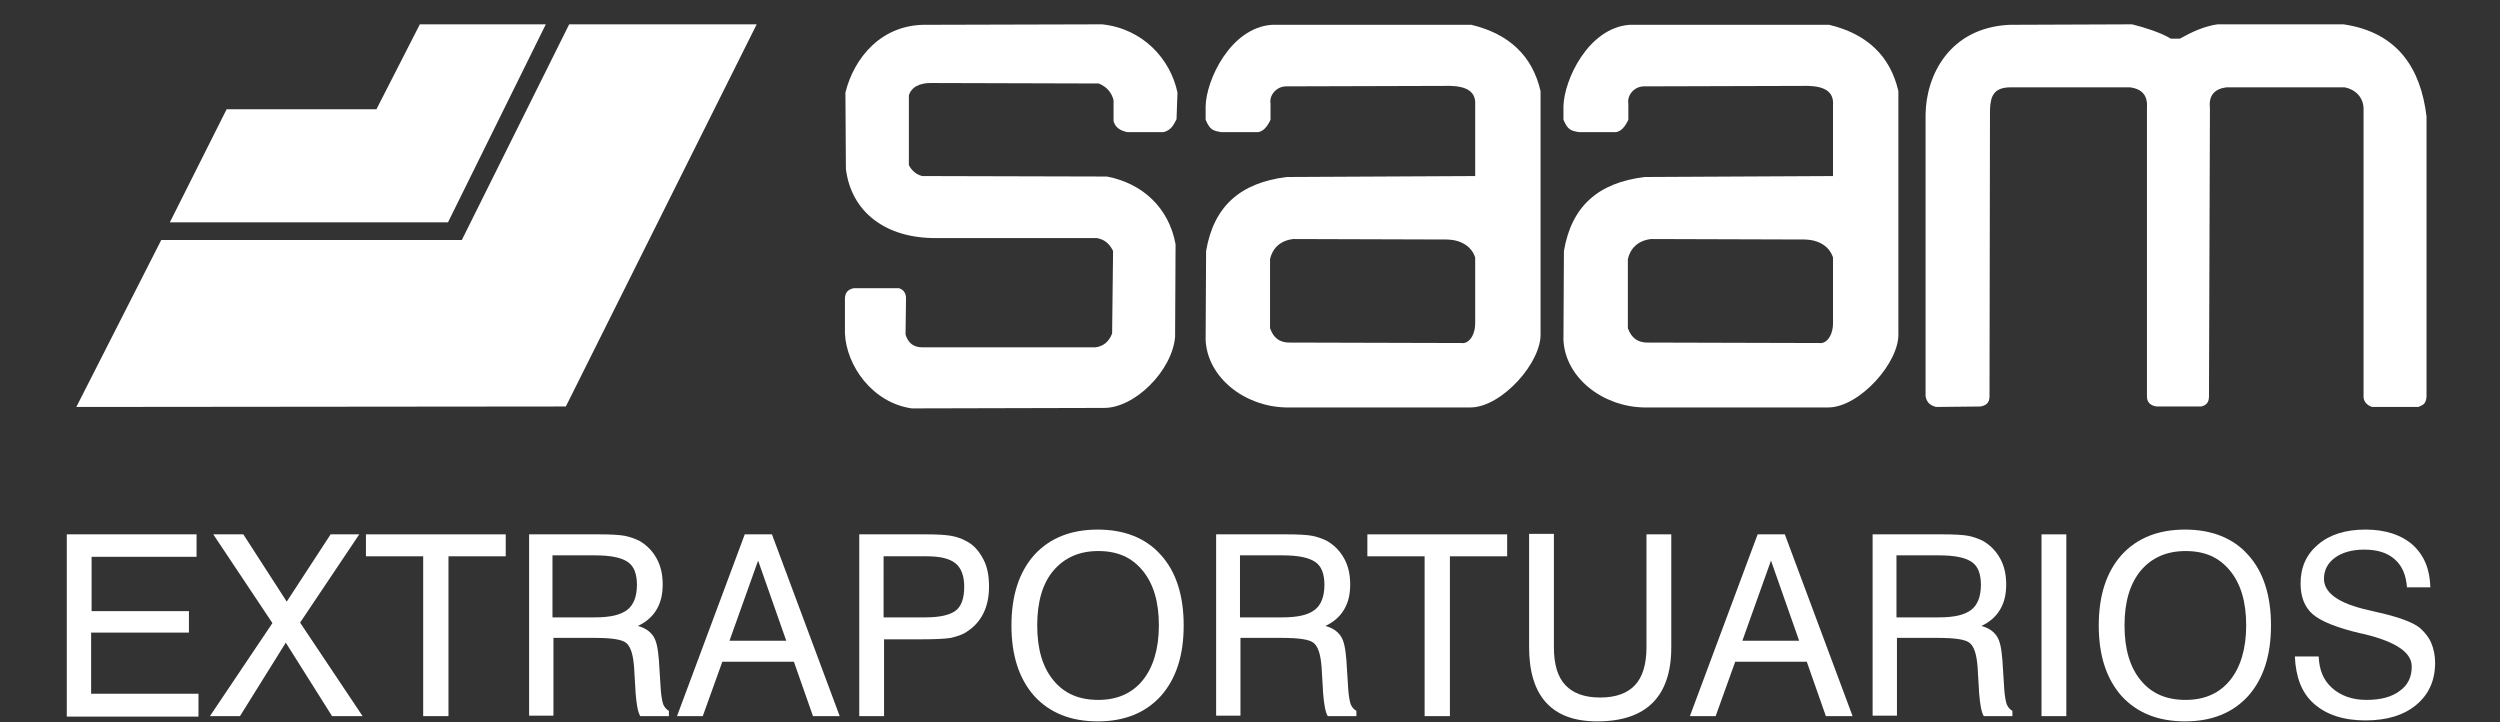
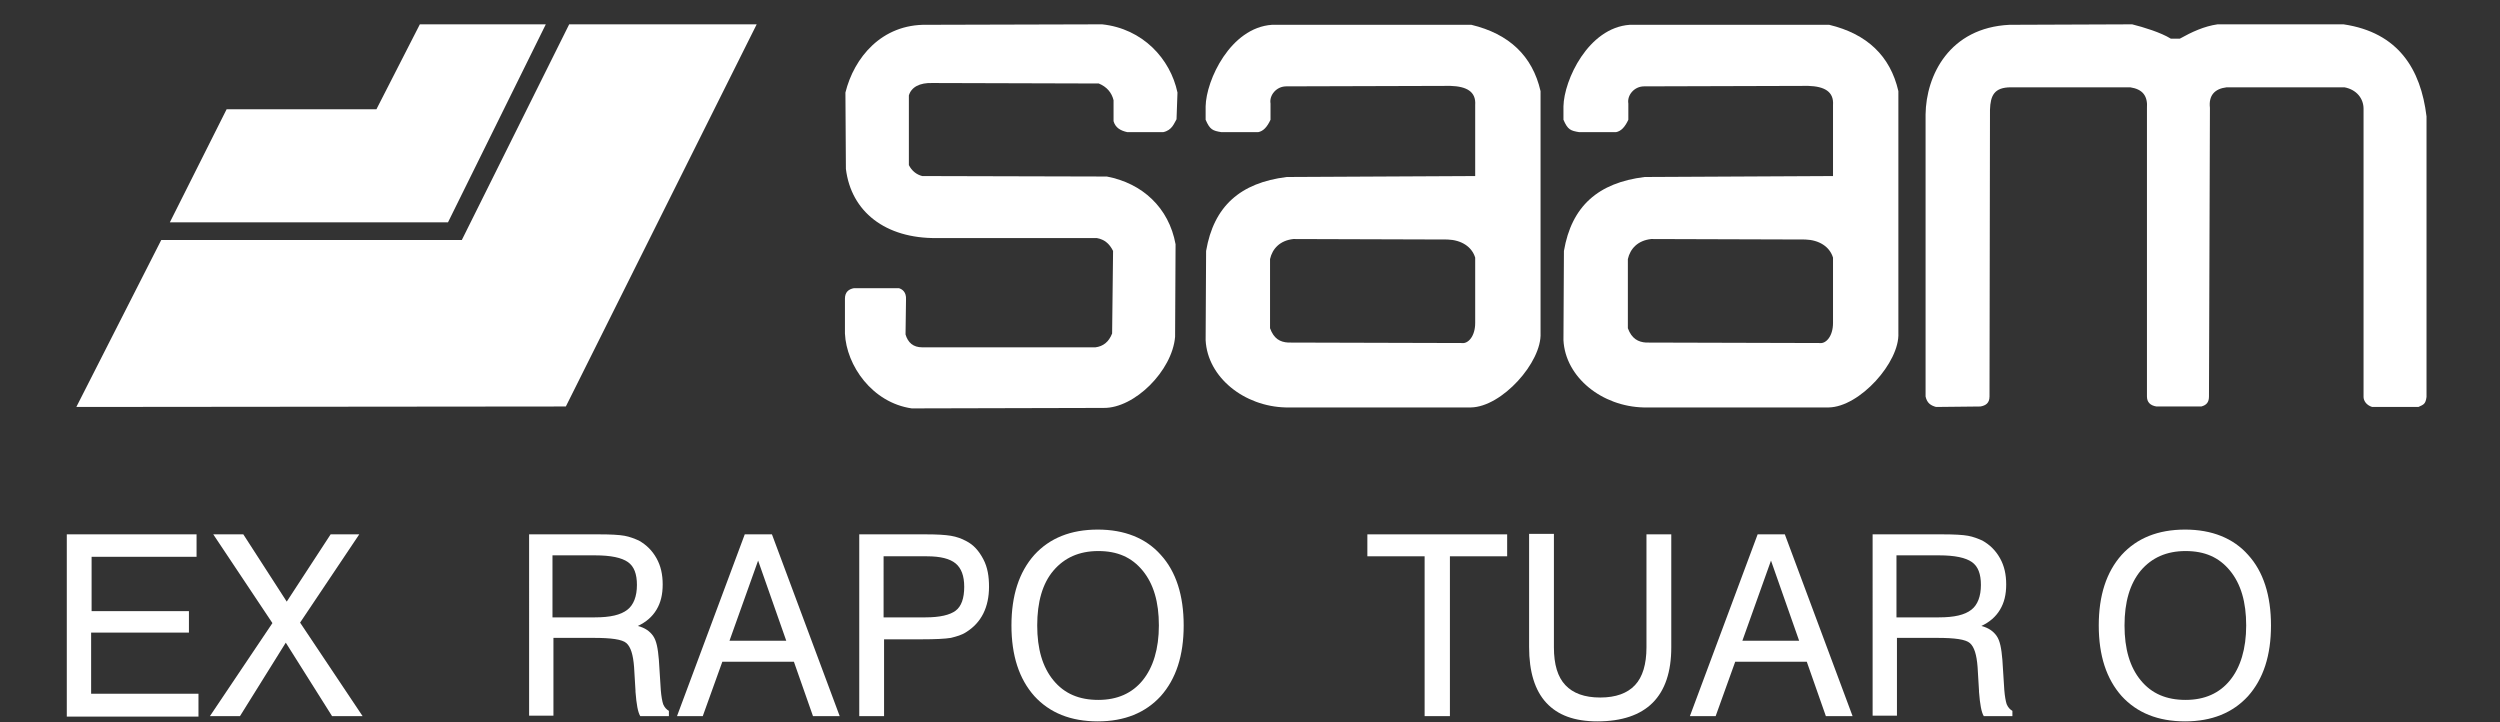
<svg xmlns="http://www.w3.org/2000/svg" version="1.1" id="Layer_1" x="0px" y="0px" viewBox="0 307.3 524 151.4" style="enable-background:new 0 307.3 524 151.4;" xml:space="preserve">
  <rect x="0" y="307.3" width="524" height="151.4" fill="#333333" stroke="none" />
  <style type="text/css">
	.st0{fill:#FFFFFF;}
</style>
  <g>
    <g>
      <path class="st0" d="M309.2,344.2v-14.9c0.2-2.8-1.8-3.9-5.2-4l-34.4,0.1c-2.1,0-3.6,1.9-3.3,3.6v3.4c-0.7,1.5-1.5,2.4-2.6,2.6    H256c-1.8-0.3-2.4-0.5-3.3-2.6v-2.8c0.1-5.5,5.2-16.5,13.9-17.1h41.8c7.9,1.9,12.8,6.5,14.5,13.9v50.7c0.3,6.1-8.1,15.5-14.6,15.6    h-38.8c-8.7-0.2-16.4-6.3-16.8-14.1l0.1-18.7c1.6-9.4,7.2-14.3,16.9-15.5L309.2,344.2z M270,379.1l36.4,0.1    c1.3,0.2,2.8-1.4,2.8-4.2v-13.7c-0.7-2.3-2.9-3.7-5.8-3.8l-32.3-0.1c-2.8,0.3-4.4,2-4.9,4.2v14.5C267,378.3,268.3,379,270,379.1" />
      <path class="st0" d="M384.2,344.2v-14.9c0.2-2.8-1.8-3.9-5.2-4l-34.4,0.1c-2.1,0-3.6,1.9-3.3,3.6v3.4c-0.7,1.5-1.5,2.4-2.6,2.6    H331c-1.8-0.3-2.4-0.5-3.3-2.6v-2.8c0.1-5.5,5.2-16.5,13.9-17.1h41.8c7.9,1.9,12.8,6.5,14.5,13.9v50.7c0.3,6.1-8.1,15.5-14.6,15.6    h-38.8c-8.7-0.2-16.4-6.3-16.8-14.1l0.1-18.7c1.6-9.4,7.2-14.3,16.9-15.5L384.2,344.2z M345,379.1l36.4,0.1    c1.3,0.2,2.8-1.4,2.8-4.2v-13.7c-0.7-2.3-2.9-3.7-5.8-3.8l-32.3-0.1c-2.8,0.3-4.4,2-4.9,4.2v14.5C342,378.3,343.4,379,345,379.1" />
    </g>
    <polygon class="st0" points="33.8,357.6 16,392.6 118.6,392.5 158.6,312.4 119.3,312.4 96.8,357.6  " />
    <g>
      <path class="st0" d="M403.6,331.3v59.1c0.3,1.4,1.1,1.9,2.2,2.2l9.3-0.1c1.1-0.2,1.9-0.7,1.9-2.1l0.1-60.1c0.1-3,0.9-4.7,4.4-4.7    h25c2.6,0.4,3.7,1.8,3.5,4.4v60.4c0,1.2,0.7,1.9,2,2.1h9.4c1.1-0.3,1.6-0.9,1.6-2.1l0.2-60.5c-0.3-2.6,1-4,3.5-4.3h24.7    c2.6,0.5,4,2.4,4,4.5v60.4c0,0.7,0.5,1.7,1.8,2.1h9.7c1.1-0.5,1.5-0.6,1.7-2.1v-58.8c-1.2-9.9-5.9-17.6-17.4-19.3h-26.4    c-2.8,0.4-5.4,1.6-7.9,3H455c-2.1-1.3-5.7-2.4-8.1-3l-25.7,0.1C408.6,313.1,403.7,323.1,403.6,331.3" />
    </g>
    <polygon class="st0" points="47.5,330.2 35.6,353.9 93.9,353.9 114.4,312.4 88,312.4 78.9,330.2  " />
    <g>
      <path class="st0" d="M195.5,324.7l34.8,0.1c1.7,0.7,2.7,1.9,3.1,3.5v4.4c0.4,1.4,1.5,2,2.9,2.3h7.5c1.9-0.4,2.3-1.9,2.8-2.7    l0.2-5.6c-1.5-7.1-7.3-13.4-15.8-14.3l-36.7,0.1c-9.5-0.2-15.3,6.9-17.1,14.2l0.1,16c1.1,9,8.3,14.6,19,14.5h33.6    c1.7,0.3,2.7,1.3,3.4,2.7l-0.2,17.3c-0.7,1.8-1.9,2.7-3.5,2.9h-36.3c-1.9,0-3-1-3.5-2.7l0.1-7.3c0.1-1.6-0.8-2.2-1.5-2.4h-9.4    c-1.1,0.2-1.9,0.8-1.9,2.2v7.3c0.3,6.7,5.7,14.5,14,15.7l40.2-0.1c6.5,0.1,14.4-7.8,15-14.9l0.1-19.4c-1.4-7.7-7-12.8-14.4-14.2    l-38.7-0.1c-1.2-0.3-2.2-1.1-2.8-2.3v-14.6C191,325.6,192.7,324.6,195.5,324.7" />
    </g>
    <g>
      <path class="st0" d="M14,457.4v-38.1h27.2v4.7h-22v11.4h20.4v4.5H19.1v12.8h22.5v4.8H14z" />
      <path class="st0" d="M44,457.4l13.1-19.5l-12.4-18.6H51l9.1,14.1l9.2-14.1h6l-12.4,18.5L76,457.4h-6.4L59.9,442l-9.6,15.4H44z" />
-       <path class="st0" d="M88.7,457.4v-33.5h-12v-4.6H106v4.6h-12v33.5H88.7z" />
      <path class="st0" d="M110.8,419.3h14.8c2.4,0,4.2,0.1,5.3,0.3s2.1,0.6,3,1c1.6,0.9,2.8,2.1,3.7,3.7s1.3,3.4,1.3,5.5    c0,2.1-0.4,3.8-1.3,5.3c-0.9,1.5-2.2,2.6-3.9,3.4c1.5,0.4,2.5,1.1,3.2,2.1s1,2.6,1.2,5l0.4,6.3c0.1,1.3,0.3,2.4,0.5,3    c0.3,0.7,0.7,1.1,1.2,1.4v1.1h-6c-0.5-0.8-0.8-2.5-1-5.1v-0.2l-0.3-5c-0.2-2.6-0.7-4.2-1.6-5c-0.9-0.8-3.2-1.1-6.9-1.1h-8.4v16.3    h-5.1V419.3z M115.8,423.8v12.9h8.9c3.2,0,5.4-0.5,6.8-1.6c1.3-1,2-2.8,2-5.2c0-2.3-0.6-3.9-1.9-4.8s-3.5-1.4-6.9-1.4H115.8z" />
      <path class="st0" d="M141.9,457.4l14.2-38.1h5.7l14.2,38.1h-5.6l-4-11.4h-15l-4.1,11.4H141.9z M152.9,441.6h11.9l-5.9-16.8    L152.9,441.6z" />
      <path class="st0" d="M180.1,457.4v-38.1h14c2.3,0,4,0.1,5.2,0.3c1.2,0.2,2.3,0.6,3.2,1.1c1.6,0.8,2.7,2.1,3.6,3.8s1.2,3.6,1.2,5.8    c0,2.1-0.4,4-1.2,5.6c-0.8,1.6-2,2.9-3.6,3.9c-0.9,0.6-2,0.9-3.2,1.2c-1.2,0.2-3.3,0.3-6.1,0.3h-7.9v16.1H180.1z M185.3,436.7h8.7    c3,0,5.1-0.5,6.3-1.4s1.8-2.6,1.8-5c0-2.3-0.6-3.9-1.8-4.9c-1.2-1-3.2-1.5-6-1.5h-9.1V436.7z" />
      <path class="st0" d="M212,438.4c0-6.3,1.6-11.2,4.8-14.8c3.2-3.5,7.6-5.3,13.3-5.3c5.6,0,10.1,1.8,13.2,5.3    c3.2,3.5,4.8,8.5,4.8,14.8c0,6.3-1.6,11.2-4.8,14.8c-3.2,3.5-7.6,5.3-13.2,5.3c-5.7,0-10.1-1.8-13.3-5.3    C213.6,449.6,212,444.7,212,438.4z M217.4,438.4c0,4.9,1.1,8.7,3.4,11.5s5.4,4.1,9.4,4.1c4,0,7.1-1.4,9.3-4.1s3.4-6.6,3.4-11.5    c0-4.9-1.1-8.7-3.4-11.5s-5.3-4.1-9.3-4.1c-4,0-7.1,1.4-9.4,4.1S217.4,433.5,217.4,438.4z" />
-       <path class="st0" d="M254.9,419.3h14.8c2.4,0,4.2,0.1,5.3,0.3c1.1,0.2,2.1,0.6,3,1c1.6,0.9,2.8,2.1,3.7,3.7s1.3,3.4,1.3,5.5    c0,2.1-0.4,3.8-1.3,5.3c-0.9,1.5-2.2,2.6-3.9,3.4c1.5,0.4,2.5,1.1,3.2,2.1s1,2.6,1.2,5l0.4,6.3c0.1,1.3,0.3,2.4,0.5,3    c0.3,0.7,0.7,1.1,1.2,1.4v1.1h-6c-0.5-0.8-0.8-2.5-1-5.1v-0.2l-0.3-5c-0.2-2.6-0.7-4.2-1.6-5c-0.9-0.8-3.2-1.1-6.9-1.1H260v16.3    h-5.1V419.3z M259.9,423.8v12.9h8.9c3.2,0,5.4-0.5,6.8-1.6c1.3-1,2-2.8,2-5.2c0-2.3-0.6-3.9-1.9-4.8s-3.5-1.4-6.9-1.4H259.9z" />
      <path class="st0" d="M298.6,457.4v-33.5h-12v-4.6h29.3v4.6h-12v33.5H298.6z" />
      <path class="st0" d="M320.5,442.9v-23.7h5.2V443c0,3.6,0.8,6.2,2.4,7.9c1.6,1.7,4,2.6,7.3,2.6c3.3,0,5.7-0.9,7.3-2.6    c1.6-1.7,2.4-4.4,2.4-7.9v-23.7h5.2v23.7c0,5.1-1.3,9-3.9,11.6s-6.5,3.9-11.6,3.9c-4.8,0-8.3-1.3-10.7-3.9    S320.5,448.1,320.5,442.9z" />
      <path class="st0" d="M354.2,457.4l14.2-38.1h5.7l14.2,38.1h-5.6l-4-11.4h-15l-4.1,11.4H354.2z M365.2,441.6h11.9l-5.9-16.8    L365.2,441.6z" />
      <path class="st0" d="M392.4,419.3h14.8c2.4,0,4.2,0.1,5.3,0.3c1.1,0.2,2.1,0.6,3,1c1.6,0.9,2.8,2.1,3.7,3.7s1.3,3.4,1.3,5.5    c0,2.1-0.4,3.8-1.3,5.3c-0.9,1.5-2.2,2.6-3.9,3.4c1.5,0.4,2.5,1.1,3.2,2.1s1,2.6,1.2,5l0.4,6.3c0.1,1.3,0.3,2.4,0.5,3    c0.3,0.7,0.7,1.1,1.2,1.4v1.1h-6c-0.5-0.8-0.8-2.5-1-5.1v-0.2l-0.3-5c-0.2-2.6-0.7-4.2-1.6-5c-0.9-0.8-3.2-1.1-6.9-1.1h-8.4v16.3    h-5.1V419.3z M397.5,423.8v12.9h8.9c3.2,0,5.4-0.5,6.8-1.6c1.3-1,2-2.8,2-5.2c0-2.3-0.6-3.9-1.9-4.8s-3.5-1.4-6.9-1.4H397.5z" />
-       <path class="st0" d="M427.9,457.4v-38.1h5.2v38.1H427.9z" />
      <path class="st0" d="M439.9,438.4c0-6.3,1.6-11.2,4.8-14.8c3.2-3.5,7.6-5.3,13.3-5.3c5.6,0,10.1,1.8,13.2,5.3    c3.2,3.5,4.8,8.5,4.8,14.8c0,6.3-1.6,11.2-4.8,14.8c-3.2,3.5-7.6,5.3-13.2,5.3c-5.7,0-10.1-1.8-13.3-5.3    C441.5,449.6,439.9,444.7,439.9,438.4z M445.3,438.4c0,4.9,1.1,8.7,3.4,11.5c2.3,2.8,5.4,4.1,9.4,4.1c4,0,7.1-1.4,9.3-4.1    s3.4-6.6,3.4-11.5c0-4.9-1.1-8.7-3.4-11.5s-5.3-4.1-9.3-4.1c-4,0-7.1,1.4-9.4,4.1C446.4,429.7,445.3,433.5,445.3,438.4z" />
-       <path class="st0" d="M481,444.9h5c0.1,2.8,1,5,2.8,6.6c1.8,1.6,4.2,2.5,7.2,2.5c3,0,5.3-0.6,7-1.9c1.7-1.2,2.5-2.9,2.5-5.1    c0-2.9-3.2-5.1-9.6-6.7c-0.4-0.1-0.7-0.2-0.9-0.2c-5.2-1.2-8.6-2.6-10.3-4.1c-1.7-1.5-2.5-3.7-2.5-6.4c0-3.4,1.2-6.1,3.7-8.2    c2.5-2.1,5.8-3.1,9.9-3.1c4.2,0,7.5,1.1,9.9,3.2c2.4,2.2,3.6,5.1,3.7,8.9l-4.9,0c-0.2-2.6-1-4.5-2.6-5.9s-3.7-2-6.4-2    c-2.5,0-4.6,0.6-6.1,1.7c-1.5,1.1-2.3,2.6-2.3,4.4c0,3,3.1,5.2,9.4,6.6c0.9,0.2,1.6,0.4,2.1,0.5l0.5,0.1c4.1,1,6.8,2,8.2,3.2    c1,0.9,1.8,1.9,2.3,3.1c0.5,1.2,0.8,2.6,0.8,4.1c0,3.7-1.3,6.6-3.9,8.8s-6.2,3.3-10.7,3.3c-4.6,0-8.2-1.2-10.8-3.5    S481.2,449.2,481,444.9z" />
    </g>
  </g>
</svg>